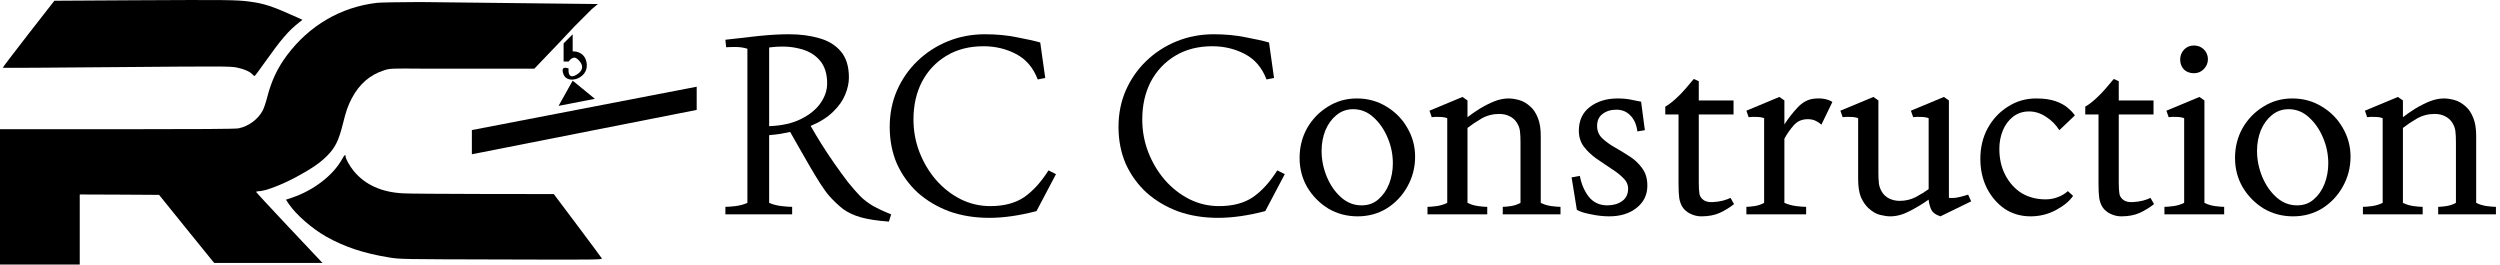
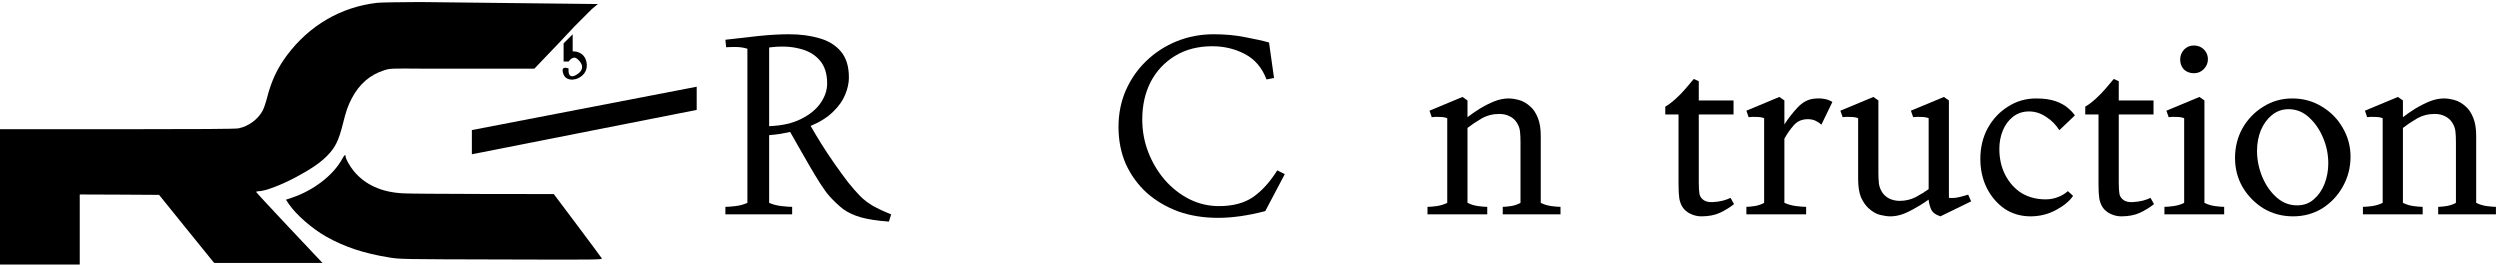
<svg xmlns="http://www.w3.org/2000/svg" width="378" height="40" viewBox="0 0 378 40" fill="none">
-   <path d="M20.462 0.039L8.221 0.112L4.287 5.155C2.132 7.931 0.39 10.221 0.414 10.245C0.439 10.282 8.185 10.233 17.624 10.148C33.664 10.014 34.833 10.014 35.795 10.209C36.891 10.428 37.793 10.83 38.17 11.244C38.304 11.39 38.438 11.5 38.487 11.5C38.535 11.5 39.169 10.66 39.887 9.637C42.542 5.898 43.59 4.68 45.246 3.376L45.733 2.999L44.881 2.609C41.093 0.904 39.985 0.539 37.683 0.234C35.759 -0.022 34.102 -0.034 20.462 0.039Z" fill="black" />
  <path d="M51.713 24.081C50.361 26.517 47.402 28.794 44.174 29.878L43.236 30.195L43.675 30.853C44.759 32.448 47.195 34.58 49.314 35.773C52.115 37.344 55.002 38.306 58.85 38.928C60.446 39.196 60.762 39.196 75.792 39.232C90.492 39.281 91.113 39.269 90.991 39.062C90.918 38.94 89.262 36.699 87.301 34.092L83.733 29.343L73.015 29.33C67.12 29.318 61.7 29.282 60.957 29.233C57.718 29.075 55.209 27.942 53.504 25.884C52.858 25.092 52.249 23.996 52.249 23.63C52.249 23.277 52.066 23.423 51.713 24.081Z" fill="black" />
  <path d="M56.999 0.429C51.531 1.063 46.756 3.852 43.37 8.383C41.958 10.283 41.056 12.195 40.423 14.618C40.228 15.398 39.924 16.311 39.753 16.652C39.059 18.004 37.622 19.088 36.075 19.405C35.624 19.502 30.144 19.539 17.721 19.539H0V29.769V40H6.029H12.057V34.702V29.404L18.062 29.428L24.054 29.465L27.988 34.337C30.144 37.016 32.032 39.33 32.153 39.476L32.397 39.756H40.581H48.766L48.449 39.428C48.279 39.233 46.026 36.846 43.431 34.105C40.849 31.365 38.73 29.075 38.73 29.026C38.73 28.966 38.889 28.917 39.071 28.917C40.058 28.917 42.567 27.967 44.881 26.712C47.17 25.47 48.413 24.617 49.472 23.546C50.678 22.34 51.214 21.244 51.823 18.808C52.334 16.75 52.59 16.019 53.199 14.85C54.332 12.694 55.964 11.293 58.095 10.623C58.997 10.343 59.07 10.343 63.99 10.38H80.796L84.454 6.556L86.894 3.964L88.113 2.744L89.485 1.372L90.4 0.61L63.442 0.308C60.397 0.32 57.498 0.369 56.999 0.429Z" fill="black" />
  <path d="M86.589 5.184L85.217 6.556V9.3H85.979C86.183 8.995 86.711 8.476 87.199 8.842C87.809 9.3 88.677 10.367 87.199 11.281C86.017 12.013 85.893 10.976 85.979 10.367C85.522 10.164 84.729 10.062 85.217 11.281C85.827 12.806 88.876 11.891 88.723 9.757C88.601 8.05 87.25 7.724 86.589 7.775V5.184Z" fill="black" />
-   <path d="M86.589 12.196L84.455 16.007L89.943 14.94L86.589 12.196Z" fill="black" />
  <path d="M105.34 13.111L71.345 19.666V23.325L105.34 16.617V13.111Z" fill="black" />
  <path d="M109.679 32.409V31.276C110.032 31.276 110.536 31.238 111.191 31.163C111.846 31.087 112.451 30.924 113.006 30.672V7.37C112.451 7.194 111.859 7.106 111.229 7.106C110.624 7.106 110.145 7.118 109.792 7.144L109.679 6.011C111.342 5.809 113.006 5.62 114.669 5.444C116.358 5.268 117.908 5.18 119.319 5.18C121.008 5.18 122.532 5.381 123.893 5.784C125.254 6.162 126.338 6.829 127.145 7.786C127.951 8.742 128.354 10.052 128.354 11.713C128.354 12.544 128.165 13.413 127.787 14.319C127.434 15.2 126.83 16.056 125.973 16.887C125.141 17.718 124.007 18.436 122.57 19.04C123.024 19.846 123.566 20.752 124.196 21.759C124.826 22.766 125.494 23.773 126.2 24.78C126.905 25.788 127.586 26.719 128.241 27.575C128.871 28.356 129.463 29.035 130.018 29.614C130.598 30.194 131.253 30.697 131.984 31.125C132.74 31.553 133.66 31.981 134.743 32.409L134.403 33.505C132.664 33.379 131.253 33.165 130.169 32.862C129.111 32.56 128.216 32.145 127.485 31.616C126.779 31.062 126.086 30.408 125.406 29.652C125.002 29.199 124.536 28.557 124.007 27.726C123.478 26.895 122.936 26.002 122.381 25.045C121.827 24.063 121.285 23.119 120.756 22.212C120.252 21.306 119.823 20.551 119.47 19.946C118.991 20.047 118.487 20.148 117.958 20.248C117.429 20.324 116.874 20.387 116.295 20.437V30.672C116.874 30.924 117.504 31.087 118.185 31.163C118.865 31.238 119.395 31.276 119.773 31.276V32.409H109.679ZM116.295 19.078C118.235 19.002 119.848 18.637 121.134 17.983C122.444 17.328 123.427 16.522 124.082 15.565C124.738 14.609 125.065 13.627 125.065 12.62C125.065 11.134 124.687 9.963 123.931 9.107C123.175 8.226 122.129 7.635 120.793 7.332C119.483 7.005 117.983 6.955 116.295 7.181V19.078Z" fill="black" />
-   <path d="M156.717 31.918C154.121 32.598 151.739 32.938 149.572 32.938C147.379 32.938 145.363 32.611 143.523 31.956C141.708 31.276 140.12 30.332 138.759 29.124C137.424 27.89 136.378 26.442 135.622 24.78C134.891 23.093 134.525 21.23 134.525 19.191C134.525 17.202 134.891 15.364 135.622 13.677C136.378 11.965 137.411 10.48 138.722 9.221C140.057 7.937 141.595 6.942 143.334 6.237C145.073 5.532 146.938 5.18 148.929 5.18C150.668 5.18 152.268 5.331 153.73 5.633C155.217 5.91 156.402 6.174 157.284 6.426L158.04 11.789L156.906 12.015C156.225 10.228 155.129 8.944 153.617 8.163C152.13 7.383 150.492 6.992 148.702 6.992C146.56 6.992 144.695 7.471 143.107 8.428C141.519 9.384 140.284 10.694 139.402 12.355C138.545 14.017 138.117 15.918 138.117 18.058C138.117 19.795 138.419 21.444 139.024 23.005C139.629 24.566 140.461 25.964 141.519 27.198C142.603 28.431 143.838 29.401 145.224 30.105C146.635 30.811 148.135 31.163 149.723 31.163C151.815 31.163 153.529 30.71 154.864 29.803C156.2 28.872 157.422 27.525 158.531 25.762L159.666 26.329L156.717 31.918Z" fill="black" />
  <path d="M191.31 31.918C188.714 32.598 186.332 32.938 184.165 32.938C181.972 32.938 179.956 32.611 178.116 31.956C176.301 31.276 174.713 30.332 173.352 29.124C172.017 27.89 170.971 26.442 170.215 24.78C169.484 23.093 169.118 21.23 169.118 19.191C169.118 17.202 169.484 15.364 170.215 13.677C170.971 11.965 172.004 10.48 173.315 9.221C174.65 7.937 176.188 6.942 177.927 6.237C179.666 5.532 181.531 5.18 183.522 5.18C185.261 5.18 186.861 5.331 188.323 5.633C189.81 5.91 190.995 6.174 191.877 6.426L192.633 11.789L191.499 12.015C190.818 10.228 189.722 8.944 188.21 8.163C186.723 7.383 185.085 6.992 183.295 6.992C181.153 6.992 179.288 7.471 177.7 8.428C176.112 9.384 174.877 10.694 173.995 12.355C173.138 14.017 172.71 15.918 172.71 18.058C172.71 19.795 173.012 21.444 173.617 23.005C174.222 24.566 175.054 25.964 176.112 27.198C177.196 28.431 178.431 29.401 179.817 30.105C181.229 30.811 182.728 31.163 184.316 31.163C186.408 31.163 188.122 30.71 189.457 29.803C190.793 28.872 192.016 27.525 193.124 25.762L194.259 26.329L191.31 31.918Z" fill="black" />
-   <path d="M205.269 32.711C203.656 32.711 202.181 32.321 200.846 31.541C199.535 30.735 198.476 29.665 197.67 28.331C196.889 26.996 196.498 25.511 196.498 23.874C196.498 22.238 196.876 20.739 197.632 19.38C198.413 18.02 199.459 16.938 200.77 16.132C202.081 15.301 203.542 14.886 205.155 14.886C206.819 14.886 208.318 15.301 209.654 16.132C210.99 16.938 212.036 18.008 212.792 19.342C213.573 20.677 213.964 22.124 213.964 23.685C213.964 25.322 213.573 26.832 212.792 28.217C212.036 29.577 211.003 30.672 209.692 31.503C208.381 32.309 206.907 32.711 205.269 32.711ZM205.874 31.05C206.882 31.05 207.726 30.747 208.407 30.143C209.112 29.539 209.654 28.759 210.032 27.802C210.41 26.82 210.599 25.788 210.599 24.705C210.599 23.345 210.335 22.049 209.805 20.815C209.276 19.556 208.558 18.524 207.651 17.718C206.768 16.912 205.748 16.51 204.588 16.51C203.631 16.51 202.786 16.812 202.055 17.416C201.35 17.995 200.795 18.763 200.392 19.72C200.014 20.677 199.825 21.709 199.825 22.817C199.825 24.151 200.089 25.46 200.619 26.744C201.148 28.003 201.866 29.035 202.774 29.841C203.681 30.647 204.714 31.05 205.874 31.05Z" fill="black" />
  <path d="M215.836 32.409V31.276C216.164 31.276 216.618 31.238 217.197 31.163C217.777 31.087 218.319 30.924 218.823 30.672V17.869C218.495 17.743 218.105 17.68 217.651 17.68C217.223 17.655 216.832 17.668 216.479 17.718L216.139 16.736L221.129 14.659L221.885 15.188V17.718C222.44 17.29 223.057 16.862 223.738 16.434C224.443 16.006 225.162 15.641 225.893 15.339C226.649 15.037 227.38 14.886 228.085 14.886C228.539 14.886 229.056 14.961 229.635 15.112C230.24 15.263 230.832 15.603 231.412 16.132C231.866 16.535 232.231 17.089 232.509 17.794C232.811 18.499 232.962 19.418 232.962 20.551V30.672C233.466 30.924 234.008 31.087 234.588 31.163C235.167 31.238 235.621 31.276 235.949 31.276V32.409H227.216V31.276C227.493 31.276 227.896 31.238 228.426 31.163C228.955 31.087 229.446 30.924 229.9 30.672V21.495C229.9 20.865 229.875 20.324 229.824 19.871C229.774 19.418 229.623 18.99 229.371 18.587C229.093 18.134 228.715 17.794 228.237 17.567C227.783 17.34 227.266 17.227 226.687 17.227C225.704 17.227 224.796 17.466 223.965 17.945C223.158 18.423 222.465 18.889 221.885 19.342V30.672C222.389 30.924 222.931 31.087 223.511 31.163C224.091 31.238 224.544 31.276 224.872 31.276V32.409H215.836Z" fill="black" />
-   <path d="M243.297 32.711C242.44 32.711 241.532 32.611 240.575 32.409C239.617 32.233 238.899 32.006 238.42 31.729L237.626 26.82L238.873 26.593C239.1 27.827 239.554 28.884 240.234 29.766C240.94 30.622 241.873 31.05 243.032 31.05C243.914 31.05 244.658 30.836 245.262 30.408C245.867 29.98 246.17 29.35 246.17 28.519C246.17 27.915 245.918 27.374 245.414 26.895C244.91 26.392 244.292 25.913 243.561 25.46C242.83 24.982 242.087 24.478 241.331 23.95C240.6 23.421 239.982 22.829 239.478 22.174C238.974 21.495 238.722 20.689 238.722 19.758C238.722 18.222 239.277 17.026 240.386 16.17C241.52 15.314 242.918 14.886 244.582 14.886C245.414 14.886 246.157 14.961 246.812 15.112C247.468 15.238 247.909 15.326 248.136 15.377L248.703 19.682L247.568 19.871C247.442 18.838 247.09 18.033 246.51 17.454C245.955 16.875 245.25 16.585 244.393 16.585C243.561 16.585 242.868 16.799 242.314 17.227C241.759 17.63 241.482 18.234 241.482 19.04C241.482 19.77 241.734 20.387 242.238 20.89C242.767 21.394 243.41 21.86 244.166 22.288C244.922 22.716 245.666 23.169 246.397 23.647C247.153 24.126 247.783 24.718 248.287 25.422C248.816 26.127 249.081 27.009 249.081 28.066C249.081 29.451 248.539 30.571 247.455 31.427C246.397 32.283 245.01 32.711 243.297 32.711Z" fill="black" />
  <path d="M257.234 32.711C256.68 32.711 256.138 32.586 255.609 32.334C255.079 32.082 254.676 31.742 254.399 31.314C254.172 30.962 254.008 30.521 253.907 29.992C253.832 29.463 253.794 28.733 253.794 27.802V17.303H251.79V16.132C252.294 15.83 252.811 15.44 253.34 14.961C253.87 14.483 254.374 13.967 254.852 13.413C255.331 12.859 255.747 12.368 256.1 11.94L256.856 12.28V15.188H262.111V17.303H256.856V27.613C256.856 28.393 256.894 28.985 256.97 29.388C257.07 29.766 257.297 30.068 257.65 30.294C257.978 30.496 258.406 30.584 258.935 30.559C259.49 30.534 260.019 30.458 260.523 30.332C261.053 30.181 261.431 30.043 261.657 29.917L262.187 30.861C261.557 31.364 260.838 31.805 260.032 32.183C259.25 32.535 258.318 32.711 257.234 32.711Z" fill="black" />
  <path d="M264.053 32.409V31.276C264.33 31.276 264.733 31.238 265.262 31.163C265.792 31.087 266.283 30.924 266.737 30.672V17.869C266.409 17.743 266.019 17.68 265.565 17.68C265.136 17.655 264.746 17.668 264.393 17.718L264.053 16.736L269.043 14.659L269.799 15.188V18.813C270.404 17.882 271.072 17.026 271.803 16.245C272.534 15.465 273.353 15.024 274.26 14.923C275.394 14.797 276.327 14.961 277.058 15.414L275.394 18.851C275.193 18.65 274.915 18.461 274.562 18.285C274.21 18.108 273.806 18.02 273.353 18.02C272.445 18.02 271.727 18.335 271.198 18.964C270.669 19.569 270.202 20.236 269.799 20.966V30.672C270.379 30.924 270.984 31.087 271.614 31.163C272.244 31.238 272.735 31.276 273.088 31.276V32.409H264.053Z" fill="black" />
  <path d="M293.389 32.711C292.632 32.46 292.154 32.082 291.952 31.578C291.75 31.075 291.637 30.609 291.612 30.181C290.805 30.76 289.873 31.327 288.814 31.881C287.781 32.434 286.785 32.711 285.828 32.711C285.374 32.711 284.845 32.636 284.24 32.485C283.66 32.334 283.08 31.994 282.501 31.465C282.047 31.037 281.669 30.483 281.367 29.803C281.089 29.098 280.951 28.179 280.951 27.046V17.869C280.623 17.743 280.232 17.68 279.779 17.68C279.35 17.655 278.96 17.668 278.607 17.718L278.267 16.736L283.257 14.659L284.013 15.188V26.102C284.013 26.732 284.038 27.273 284.088 27.726C284.139 28.154 284.29 28.582 284.542 29.01C284.819 29.463 285.197 29.803 285.676 30.03C286.155 30.256 286.672 30.37 287.226 30.37C288.108 30.37 288.915 30.181 289.646 29.803C290.402 29.401 291.057 28.998 291.612 28.595V17.869C291.284 17.743 290.893 17.68 290.44 17.68C290.011 17.655 289.621 17.668 289.268 17.718L288.928 16.736L293.918 14.659L294.674 15.188V29.917C295.203 29.967 295.72 29.929 296.224 29.803C296.753 29.677 297.207 29.552 297.585 29.426L298.039 30.445L293.389 32.711Z" fill="black" />
  <path d="M307.027 32.711C305.54 32.711 304.217 32.321 303.057 31.541C301.923 30.735 301.029 29.677 300.373 28.368C299.743 27.059 299.428 25.611 299.428 24.025C299.428 22.313 299.794 20.777 300.525 19.418C301.281 18.033 302.301 16.938 303.587 16.132C304.872 15.301 306.296 14.886 307.859 14.886C309.043 14.886 310.026 15.024 310.807 15.301C311.589 15.578 312.206 15.918 312.66 16.321C313.139 16.724 313.492 17.101 313.718 17.454L311.375 19.682C310.82 18.826 310.14 18.146 309.333 17.643C308.527 17.114 307.682 16.849 306.8 16.849C305.868 16.849 305.061 17.114 304.381 17.643C303.7 18.171 303.183 18.864 302.831 19.72C302.478 20.576 302.301 21.507 302.301 22.514C302.301 24 302.604 25.322 303.209 26.48C303.814 27.638 304.633 28.544 305.666 29.199C306.725 29.828 307.934 30.143 309.295 30.143C309.951 30.143 310.568 30.03 311.148 29.803C311.753 29.577 312.257 29.275 312.66 28.897L313.454 29.614C312.899 30.42 312.03 31.138 310.845 31.767C309.661 32.397 308.388 32.711 307.027 32.711Z" fill="black" />
  <path d="M320.735 32.711C320.18 32.711 319.639 32.586 319.109 32.334C318.58 32.082 318.177 31.742 317.899 31.314C317.673 30.962 317.509 30.521 317.408 29.992C317.332 29.463 317.295 28.733 317.295 27.802V17.303H315.291V16.132C315.795 15.83 316.312 15.44 316.841 14.961C317.37 14.483 317.874 13.967 318.353 13.413C318.832 12.859 319.248 12.368 319.601 11.94L320.357 12.28V15.188H325.612V17.303H320.357V27.613C320.357 28.393 320.395 28.985 320.47 29.388C320.571 29.766 320.798 30.068 321.151 30.294C321.478 30.496 321.907 30.584 322.436 30.559C322.991 30.534 323.52 30.458 324.024 30.332C324.553 30.181 324.931 30.043 325.158 29.917L325.687 30.861C325.057 31.364 324.339 31.805 323.532 32.183C322.751 32.535 321.819 32.711 320.735 32.711Z" fill="black" />
  <path d="M327.26 32.409V31.276C327.587 31.276 328.041 31.238 328.621 31.163C329.2 31.087 329.742 30.924 330.246 30.672V17.869C329.919 17.743 329.528 17.68 329.074 17.68C328.646 17.655 328.255 17.668 327.902 17.718L327.562 16.736L332.552 14.659L333.309 15.188V30.672C333.813 30.924 334.355 31.087 334.934 31.163C335.514 31.238 335.968 31.276 336.295 31.276V32.409H327.26ZM331.721 11.071C331.116 11.071 330.612 10.882 330.209 10.505C329.831 10.102 329.642 9.598 329.642 8.994C329.642 8.44 329.831 7.949 330.209 7.521C330.612 7.093 331.116 6.879 331.721 6.879C332.326 6.879 332.83 7.081 333.233 7.483C333.636 7.886 333.838 8.377 333.838 8.956C333.838 9.51 333.636 10.001 333.233 10.429C332.83 10.857 332.326 11.071 331.721 11.071Z" fill="black" />
  <path d="M346.705 32.711C345.092 32.711 343.618 32.321 342.282 31.541C340.972 30.735 339.913 29.665 339.107 28.331C338.325 26.996 337.935 25.511 337.935 23.874C337.935 22.238 338.313 20.739 339.069 19.38C339.85 18.02 340.896 16.938 342.207 16.132C343.517 15.301 344.979 14.886 346.592 14.886C348.255 14.886 349.755 15.301 351.091 16.132C352.427 16.938 353.473 18.008 354.229 19.342C355.01 20.677 355.401 22.124 355.401 23.685C355.401 25.322 355.01 26.832 354.229 28.217C353.473 29.577 352.439 30.672 351.129 31.503C349.818 32.309 348.344 32.711 346.705 32.711ZM347.31 31.05C348.318 31.05 349.163 30.747 349.843 30.143C350.549 29.539 351.091 28.759 351.469 27.802C351.847 26.82 352.036 25.788 352.036 24.705C352.036 23.345 351.771 22.049 351.242 20.815C350.713 19.556 349.994 18.524 349.087 17.718C348.205 16.912 347.184 16.51 346.025 16.51C345.067 16.51 344.223 16.812 343.492 17.416C342.786 17.995 342.232 18.763 341.829 19.72C341.451 20.677 341.262 21.709 341.262 22.817C341.262 24.151 341.526 25.46 342.055 26.744C342.585 28.003 343.303 29.035 344.21 29.841C345.118 30.647 346.151 31.05 347.31 31.05Z" fill="black" />
  <path d="M357.273 32.409V31.276C357.601 31.276 358.054 31.238 358.634 31.163C359.214 31.087 359.756 30.924 360.26 30.672V17.869C359.932 17.743 359.541 17.68 359.088 17.68C358.659 17.655 358.269 17.668 357.916 17.718L357.576 16.736L362.566 14.659L363.322 15.188V17.718C363.876 17.29 364.494 16.862 365.174 16.434C365.88 16.006 366.598 15.641 367.329 15.339C368.085 15.037 368.816 14.886 369.522 14.886C369.976 14.886 370.492 14.961 371.072 15.112C371.677 15.263 372.269 15.603 372.849 16.132C373.302 16.535 373.668 17.089 373.945 17.794C374.248 18.499 374.399 19.418 374.399 20.551V30.672C374.903 30.924 375.445 31.087 376.024 31.163C376.604 31.238 377.058 31.276 377.385 31.276V32.409H368.652V31.276C368.93 31.276 369.333 31.238 369.862 31.163C370.391 31.087 370.883 30.924 371.337 30.672V21.495C371.337 20.865 371.311 20.324 371.261 19.871C371.211 19.418 371.059 18.99 370.807 18.587C370.53 18.134 370.152 17.794 369.673 17.567C369.22 17.34 368.703 17.227 368.123 17.227C367.14 17.227 366.233 17.466 365.401 17.945C364.595 18.423 363.902 18.889 363.322 19.342V30.672C363.826 30.924 364.368 31.087 364.948 31.163C365.527 31.238 365.981 31.276 366.309 31.276V32.409H357.273Z" fill="black" />
</svg>